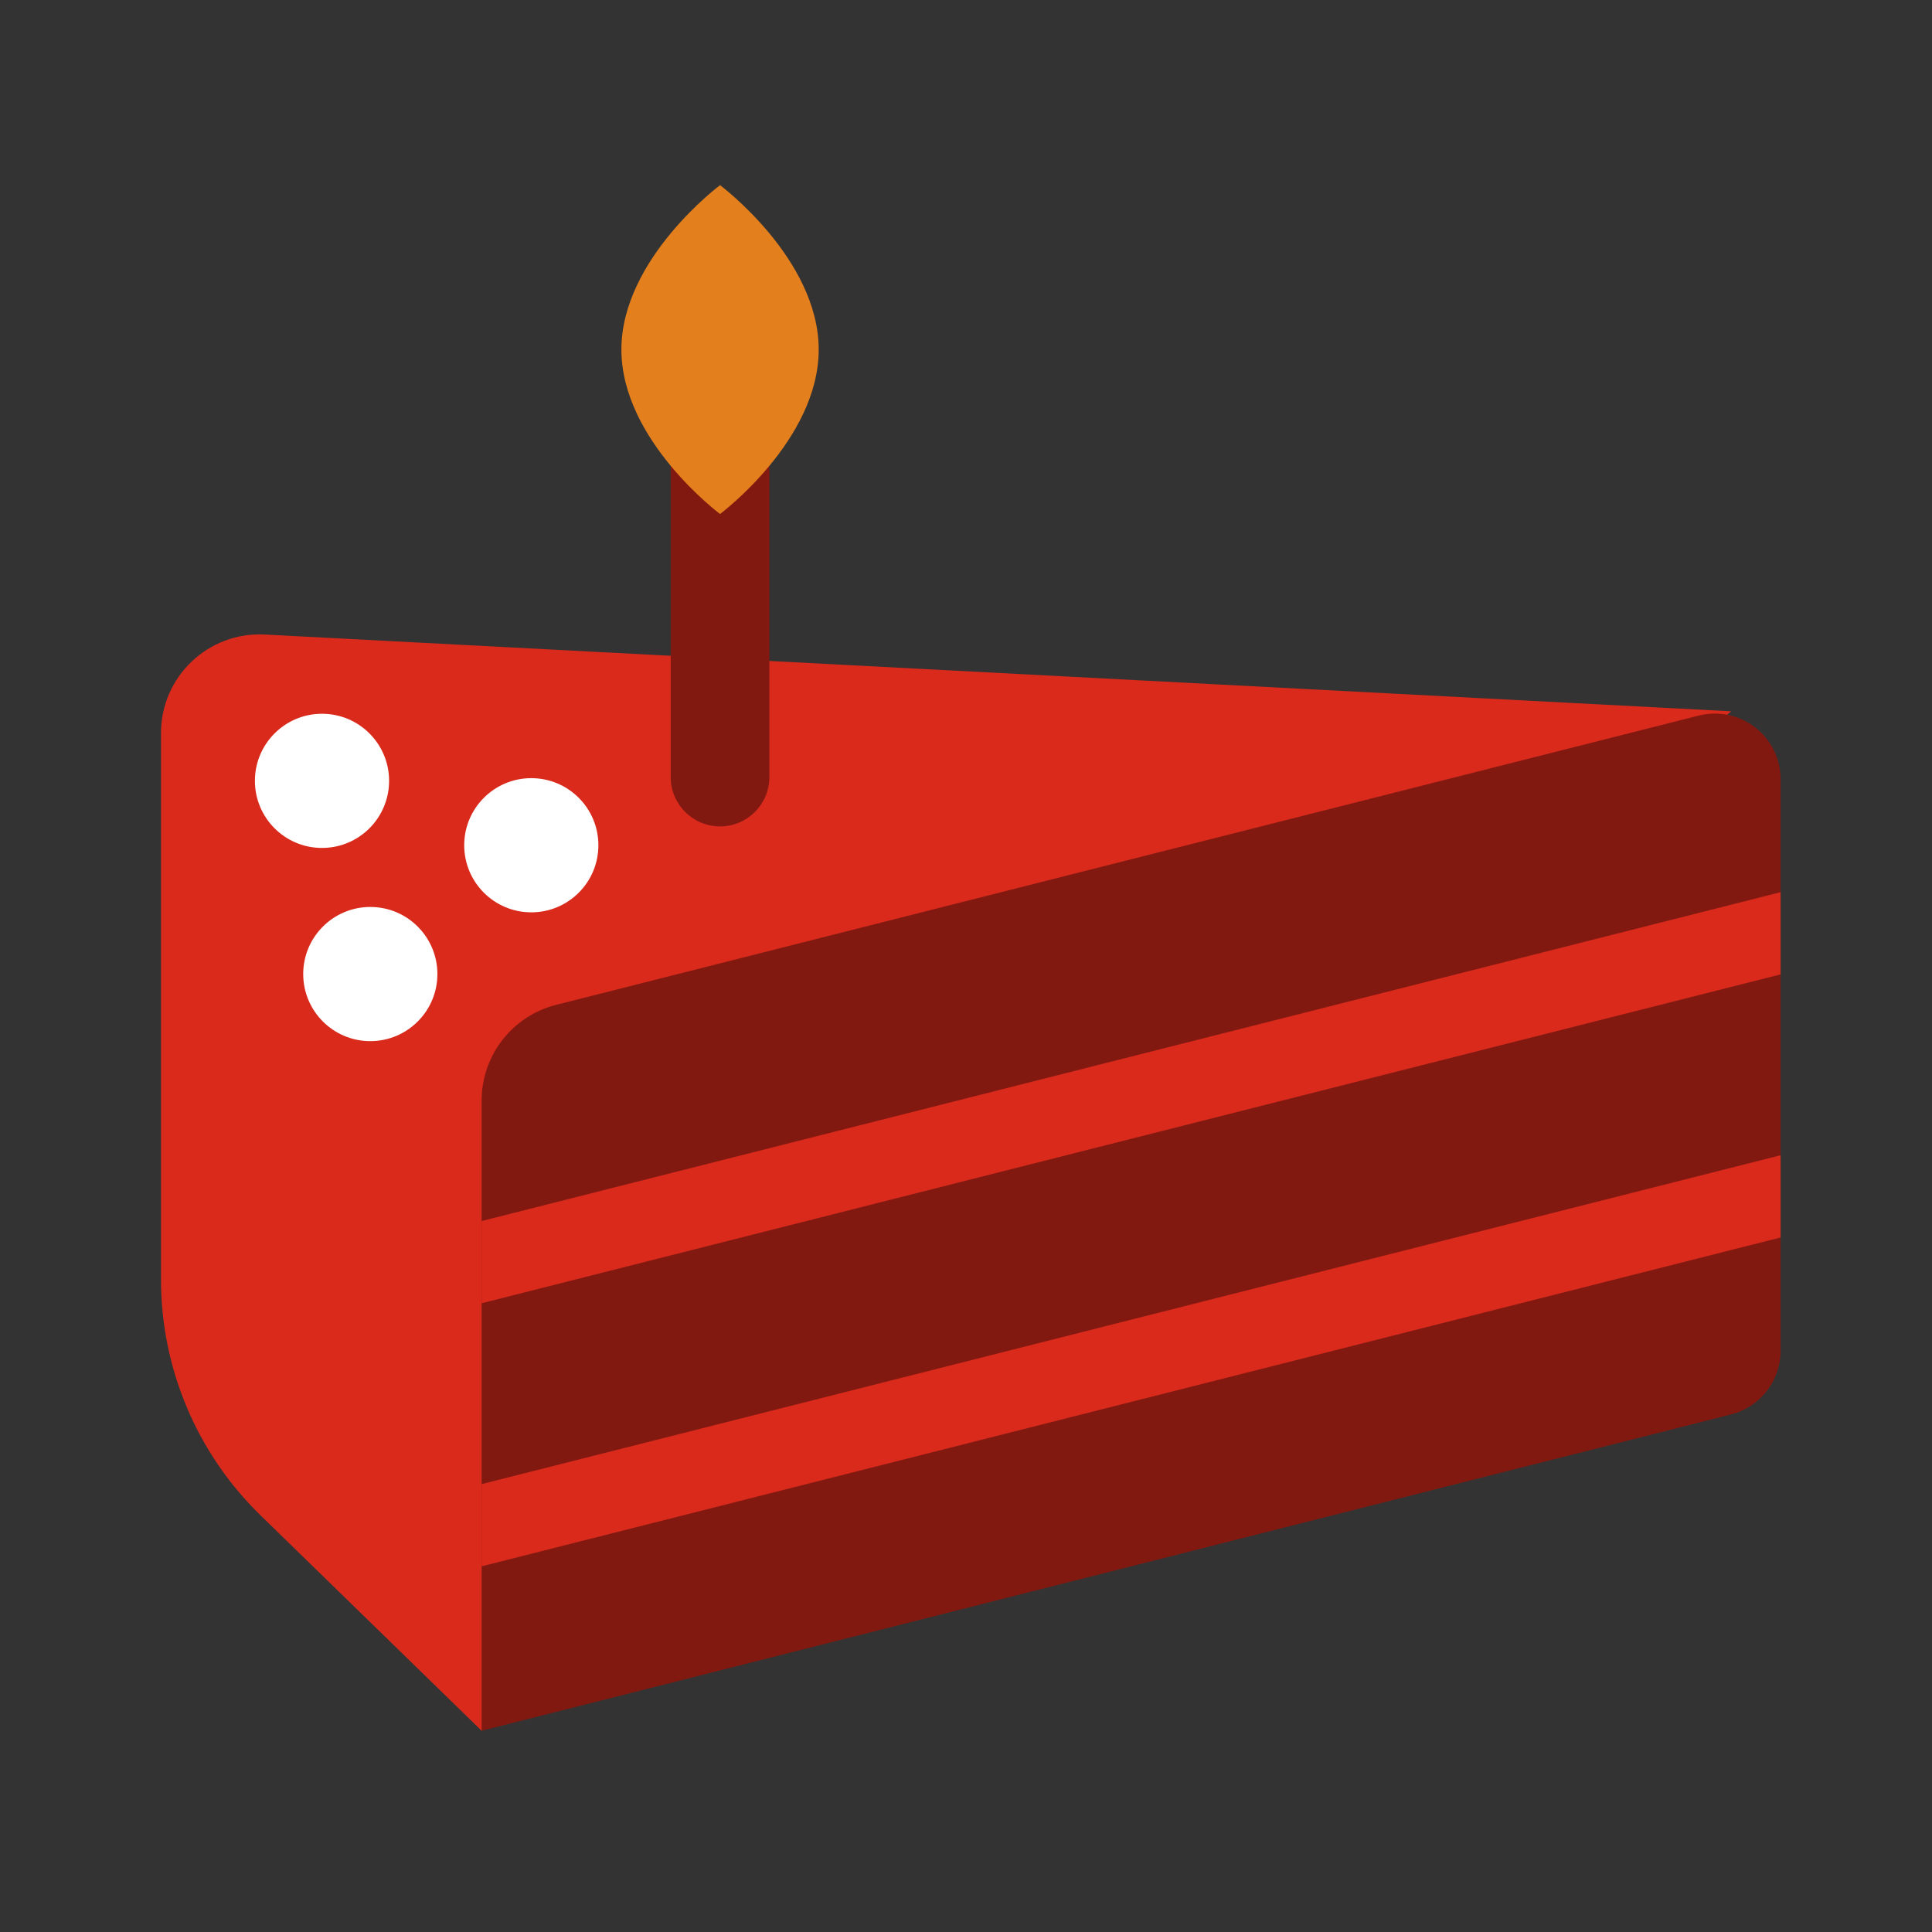
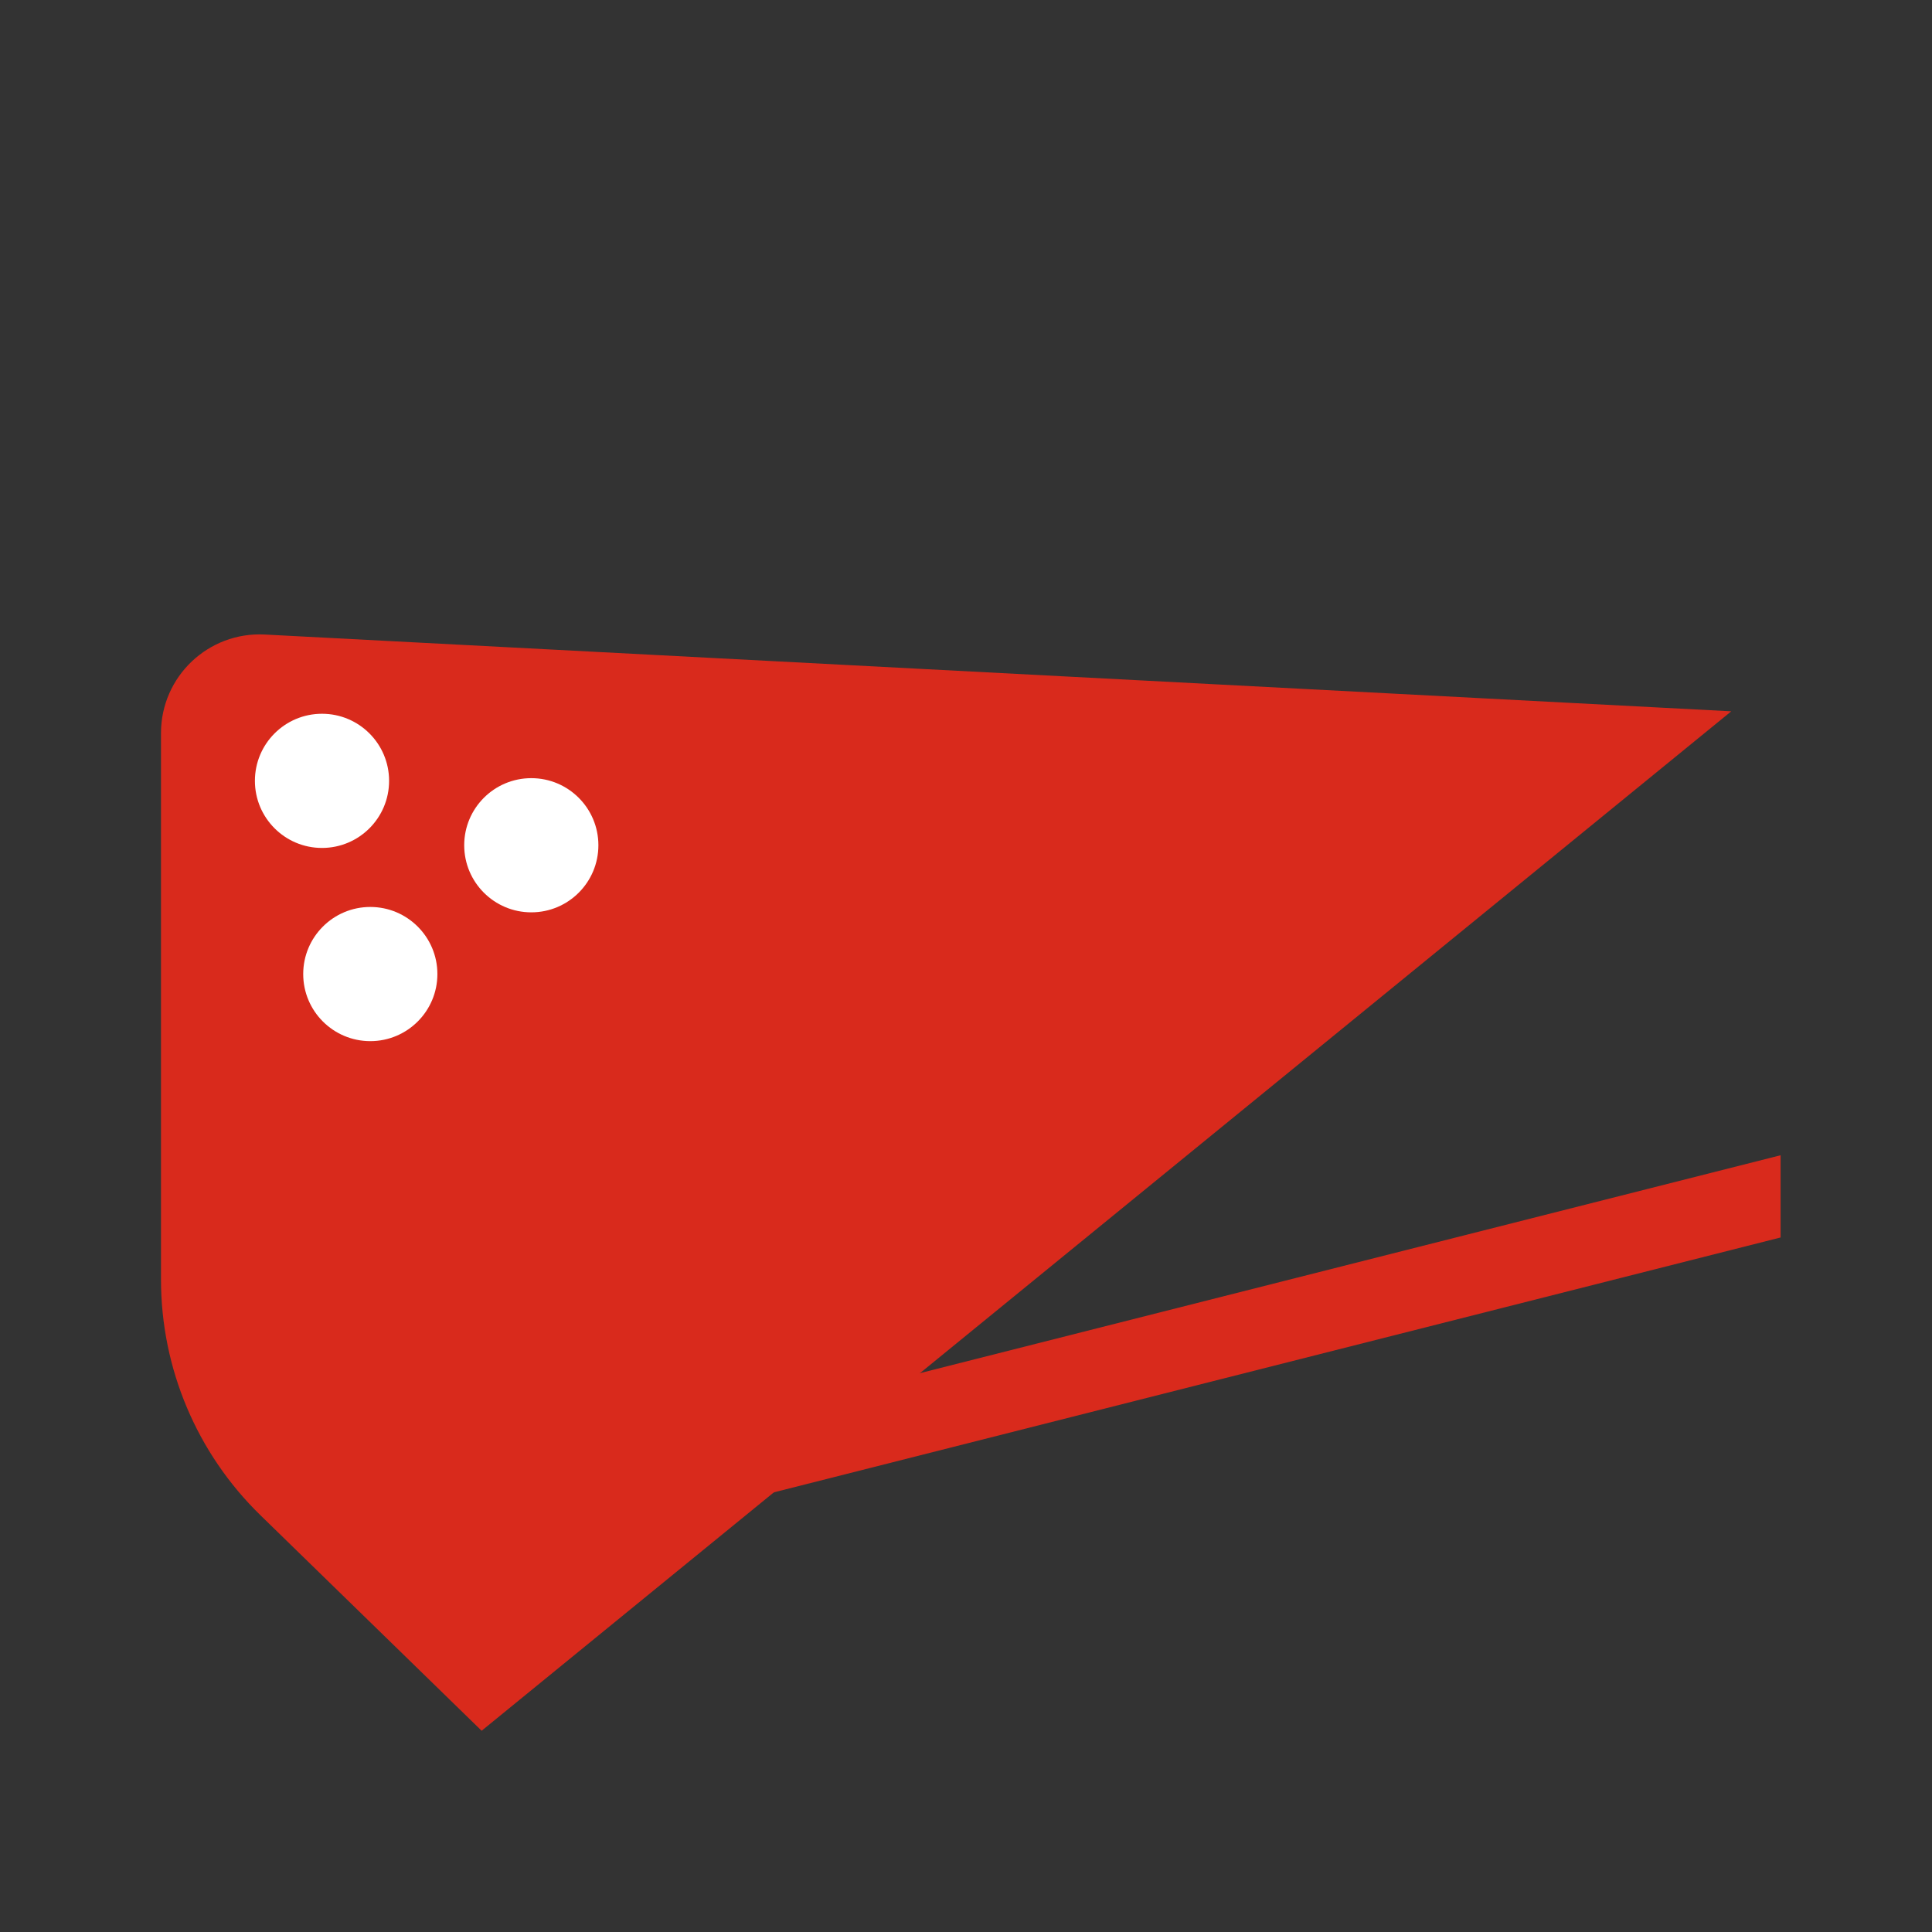
<svg xmlns="http://www.w3.org/2000/svg" width="120" height="120" viewBox="0 0 120 120" fill="none">
  <rect x="0" y="0" width="120" height="120" fill="#333333" stroke="none" />
  <path d="M16.448 39.412L107.532 44.181L29.915 107.5L16.171 94.109C12.225 90.264 10 84.989 10 79.479V45.531C10 42.021 12.943 39.228 16.448 39.412Z" fill="#D92A1C" />
-   <path d="M29.915 68.355C29.915 65.55 31.82 63.103 34.539 62.414L105.508 44.447C108.089 43.794 110.596 45.745 110.596 48.407V83.894C110.596 85.764 109.326 87.396 107.513 87.855L29.915 107.5V68.355Z" fill="#821911" />
-   <path d="M29.915 75.841L110.596 55.415V60.521L29.915 80.947V75.841Z" fill="#D92A1C" />
  <path d="M29.915 92.181L110.596 71.755V76.862L29.915 97.287V92.181Z" fill="#D92A1C" />
-   <path d="M41.659 26.819H47.787V48.266C47.787 49.958 46.415 51.33 44.723 51.33C43.031 51.33 41.659 49.958 41.659 48.266V26.819Z" fill="#821911" />
-   <path d="M50.851 21.713C50.851 27.353 44.723 31.925 44.723 31.925C44.723 31.925 38.596 27.353 38.596 21.713C38.596 16.072 44.723 11.5 44.723 11.5C44.723 11.5 50.851 16.072 50.851 21.713Z" fill="#E37F1C" />
  <circle cx="33" cy="52.5" r="4.167" fill="white" />
  <circle cx="23" cy="60.5" r="4.167" fill="white" />
  <circle cx="20" cy="48.5" r="4.167" fill="white" />
</svg>